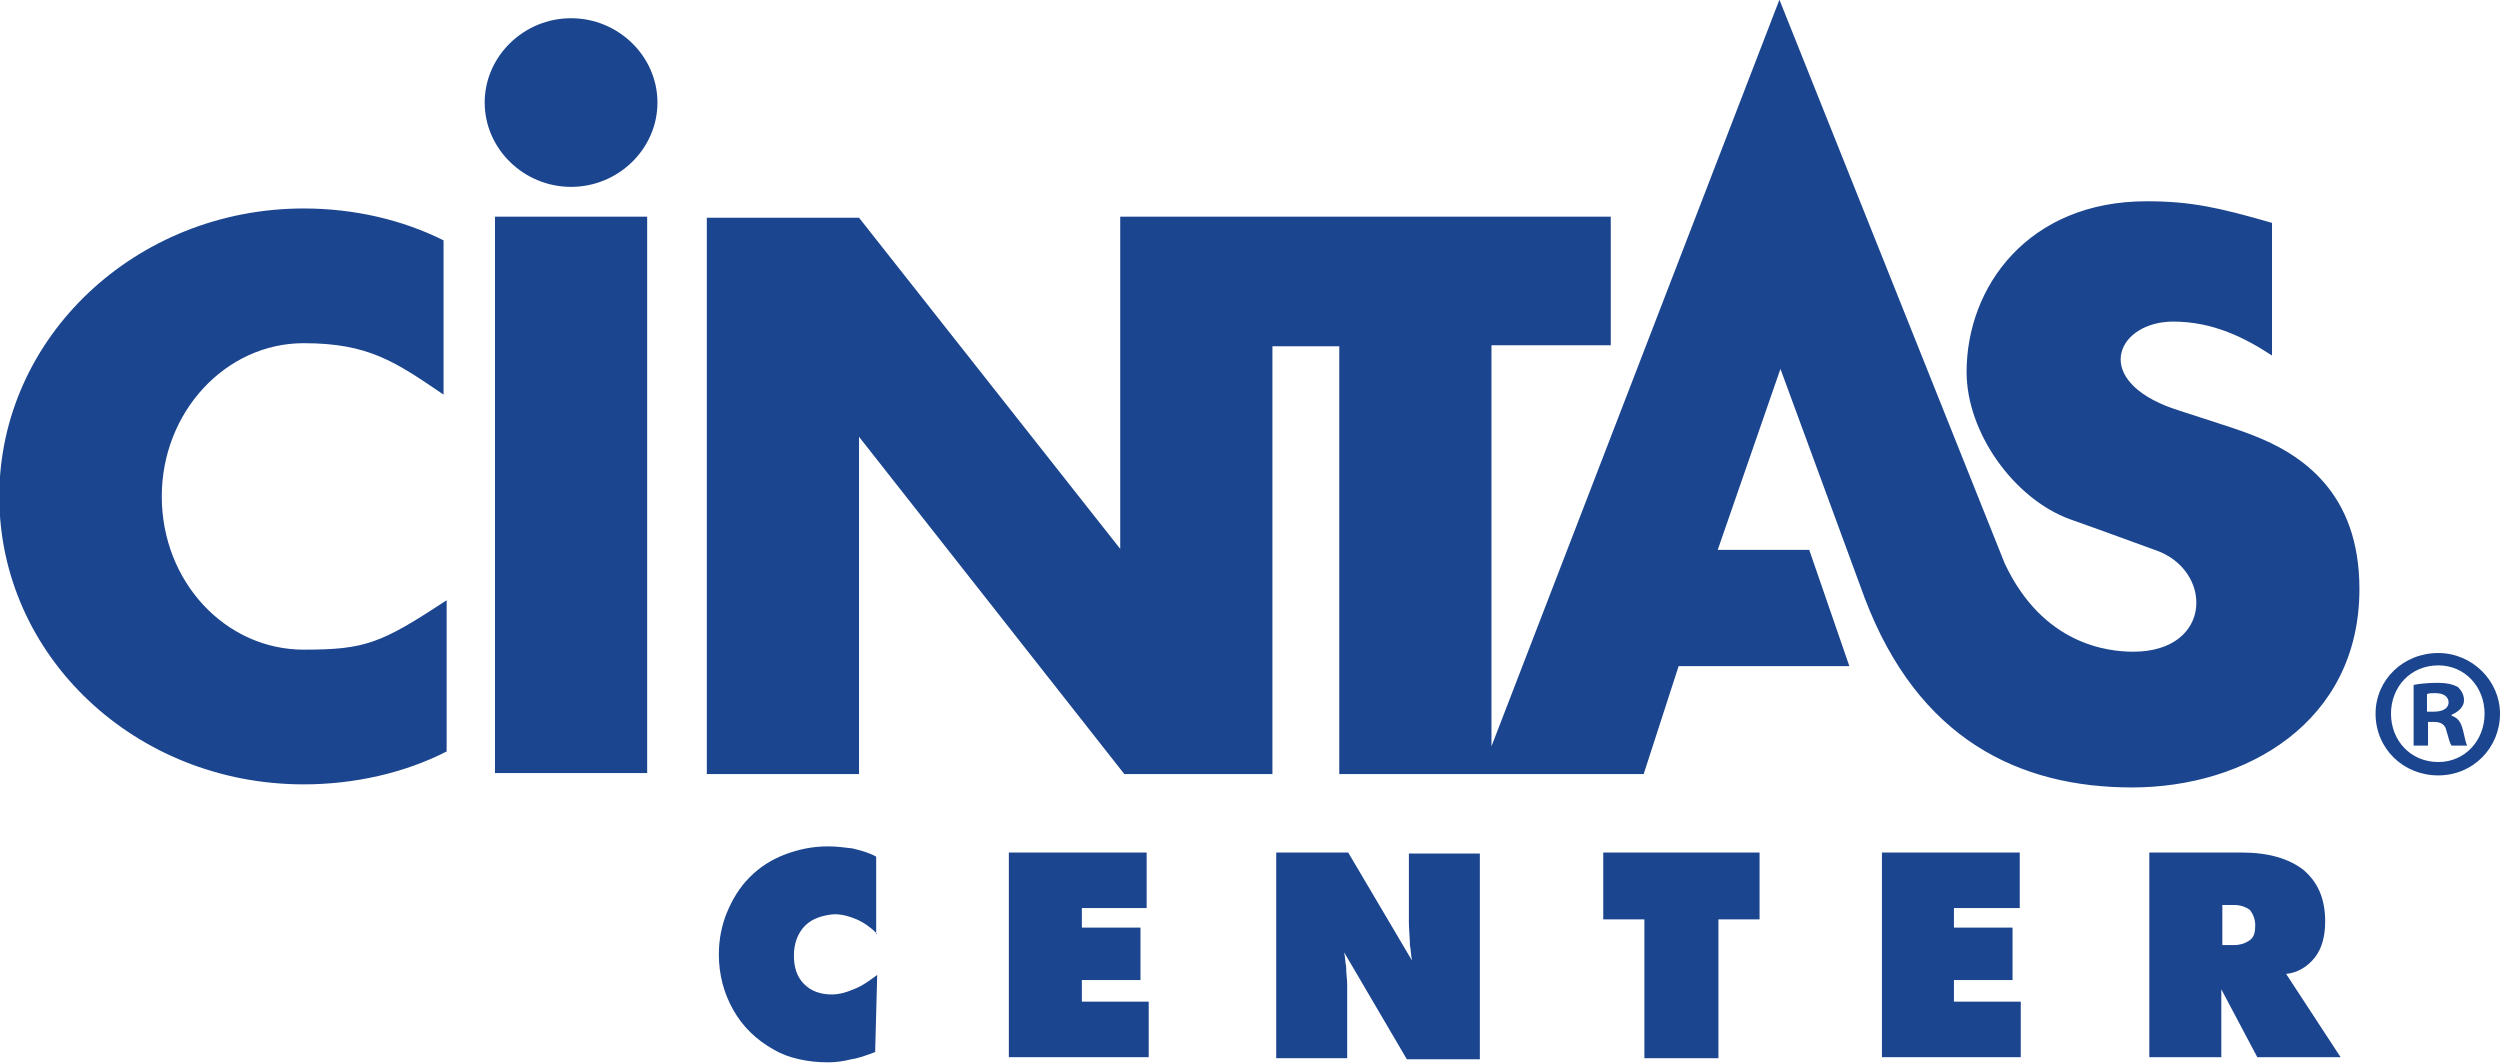
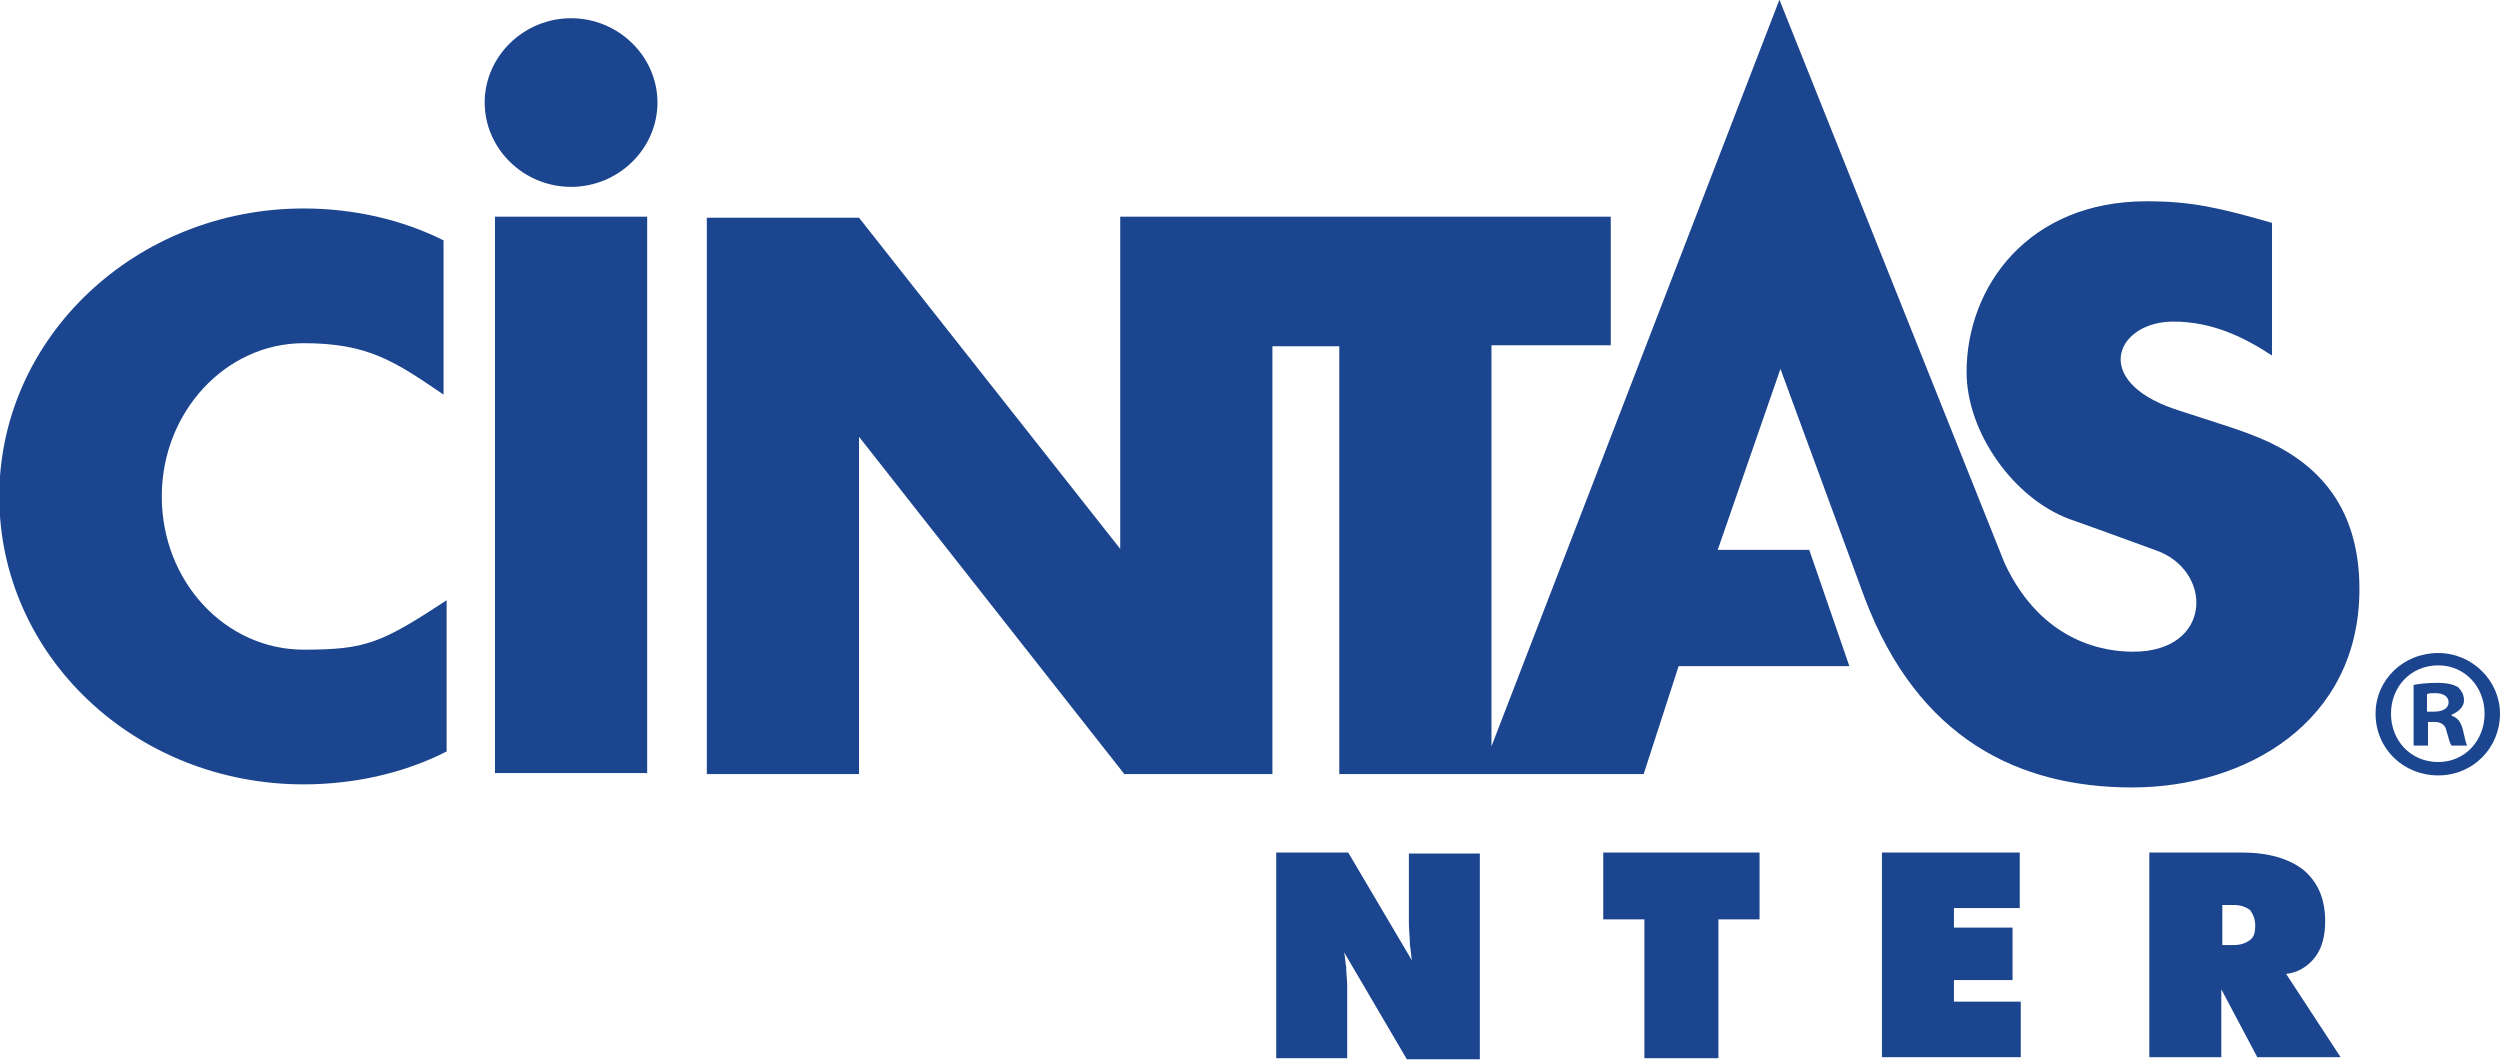
<svg xmlns="http://www.w3.org/2000/svg" version="1.1" id="Layer_1" x="0px" y="0px" viewBox="0 0 243.1 103.4" style="enable-background:new 0 0 243.1 103.4;" xml:space="preserve">
  <style type="text/css">
	.st0{fill:#1B458F;}
</style>
  <g>
    <g id="layer1" transform="translate(-150.569,-443.128)">
      <path id="path82" class="st0" d="M323.6,443.1l-28,72.6v-39h11.6v-12.5h-47.7v32.3l-25.4-32.2v0h-14.8v54.1h14.8v-32.8l25.8,32.8    h14.4v-41.6h6.5v41.6h29.6l3.4-10.5h16.6l-3.9-11.3h-8.9l6.1-17.6l8.2,22.3c5.2,13.7,15,18.4,26,18.4c11,0,22.1-6.3,22.1-19.3    c0-9.3-5.5-13.1-10.5-15c-2-0.8-7.4-2.4-8.3-2.8c-7.2-2.9-4.6-8.2,0.7-8.2c3.9,0,7,1.6,9.6,3.3v-12.9c-5.2-1.5-7.9-2.1-12.2-2.1    c-11.5,0-17.5,8.3-17.5,16.6c0,5.9,4.6,12.3,10,14.3c4.8,1.7,5.5,2,8.3,3c5.7,1.9,5.7,9.9-2.1,9.9c-2.5,0-8.8-0.7-12.5-8.6    L323.6,443.1z M206.1,444.9c-4.6,0-8.4,3.7-8.4,8.2c0,4.5,3.8,8.2,8.4,8.2c4.6,0,8.4-3.7,8.4-8.2    C214.5,448.6,210.7,444.9,206.1,444.9z M180.1,463.4c-16.3,0-29.6,12.5-29.6,28c0,15.5,13.2,28,29.6,28c4.9,0,9.8-1.1,13.9-3.2    v-14.7c-6.4,4.2-7.9,4.8-13.9,4.8c-7.6,0-13.8-6.6-13.8-14.9c0-8.2,6.2-14.9,13.8-14.9c6.3,0,8.9,1.8,13.6,5v-15    C189.7,464.5,185,463.4,180.1,463.4z M198.7,464.2v54.1h14.8v-54.1L198.7,464.2L198.7,464.2z" />
    </g>
    <g>
-       <path class="st0" d="M85.3,90.8c-0.6-0.6-1.3-1.1-2-1.4c-0.7-0.3-1.4-0.5-2.2-0.5C80,89,79,89.3,78.3,90c-0.7,0.7-1.1,1.7-1.1,2.9    c0,1.2,0.3,2.1,1,2.8c0.7,0.7,1.6,1,2.7,1c0.7,0,1.4-0.2,2.1-0.5c0.8-0.3,1.5-0.8,2.3-1.4l-0.2,7.5c-0.8,0.3-1.6,0.6-2.3,0.7    c-0.8,0.2-1.5,0.3-2.3,0.3c-1,0-1.9-0.1-2.8-0.3c-0.9-0.2-1.7-0.5-2.4-0.9c-1.8-1-3.1-2.3-4-3.9c-0.9-1.6-1.4-3.4-1.4-5.4    c0-1.5,0.3-2.9,0.8-4.1c0.5-1.2,1.2-2.4,2.2-3.4c1-1,2.1-1.7,3.4-2.2c1.3-0.5,2.7-0.8,4.2-0.8c0.8,0,1.6,0.1,2.4,0.2    c0.8,0.2,1.6,0.4,2.3,0.8V90.8z" />
-       <path class="st0" d="M98.1,102.9v-20h13.4v5.4h-6.3v1.9h5.7v5.1h-5.7v2.1h6.5v5.4H98.1z" />
      <path class="st0" d="M124.1,102.9v-20h7l6.2,10.5c-0.1-0.5-0.1-1-0.2-1.5c0-0.7-0.1-1.5-0.1-2.2v-6.7h6.9v20h-7.1l-6.1-10.4    c0.1,0.4,0.1,0.9,0.2,1.4c0,0.7,0.1,1.3,0.1,1.7v7.2H124.1z" />
      <path class="st0" d="M159.9,102.9V89.4h-4v-6.5h15.2v6.5h-4v13.5H159.9z" />
      <path class="st0" d="M183,102.9v-20h13.4v5.4H190v1.9h5.7v5.1H190v2.1h6.5v5.4H183z" />
      <path class="st0" d="M209,102.9v-20h9c2.6,0,4.6,0.6,6,1.7c1.4,1.2,2.1,2.8,2.1,5c0,1.4-0.3,2.6-1,3.5c-0.7,0.9-1.7,1.5-2.8,1.6    l5.3,8.1h-8.1l-3.5-6.6v6.6H209z M216.1,88v3.9h1.1c0.7,0,1.2-0.2,1.6-0.5c0.4-0.3,0.5-0.8,0.5-1.4c0-0.6-0.2-1.1-0.5-1.5    c-0.4-0.3-0.9-0.5-1.6-0.5H216.1z" />
    </g>
    <g>
      <path class="st0" d="M243.1,69.4c0,3.3-2.6,6-6,6c-3.4,0-6.1-2.6-6.1-6c0-3.3,2.7-5.9,6.1-5.9C240.4,63.5,243.1,66.2,243.1,69.4z     M232.5,69.4c0,2.6,1.9,4.7,4.6,4.7c2.6,0,4.5-2.1,4.5-4.7c0-2.6-1.9-4.7-4.5-4.7C234.4,64.7,232.5,66.8,232.5,69.4z M236.1,72.5    h-1.4v-5.9c0.5-0.1,1.3-0.2,2.3-0.2c1.1,0,1.6,0.2,2,0.4c0.3,0.3,0.6,0.7,0.6,1.3c0,0.6-0.5,1.1-1.2,1.4v0.1    c0.6,0.2,0.9,0.6,1.1,1.4c0.2,0.9,0.3,1.3,0.4,1.5h-1.5c-0.2-0.2-0.3-0.8-0.5-1.4c-0.1-0.6-0.5-0.9-1.2-0.9h-0.6V72.5z     M236.1,69.2h0.6c0.8,0,1.4-0.3,1.4-0.9c0-0.5-0.4-0.9-1.3-0.9c-0.4,0-0.6,0-0.8,0.1V69.2z" />
    </g>
  </g>
  <g>
</g>
  <g>
</g>
  <g>
</g>
  <g>
</g>
  <g>
</g>
  <g>
</g>
</svg>